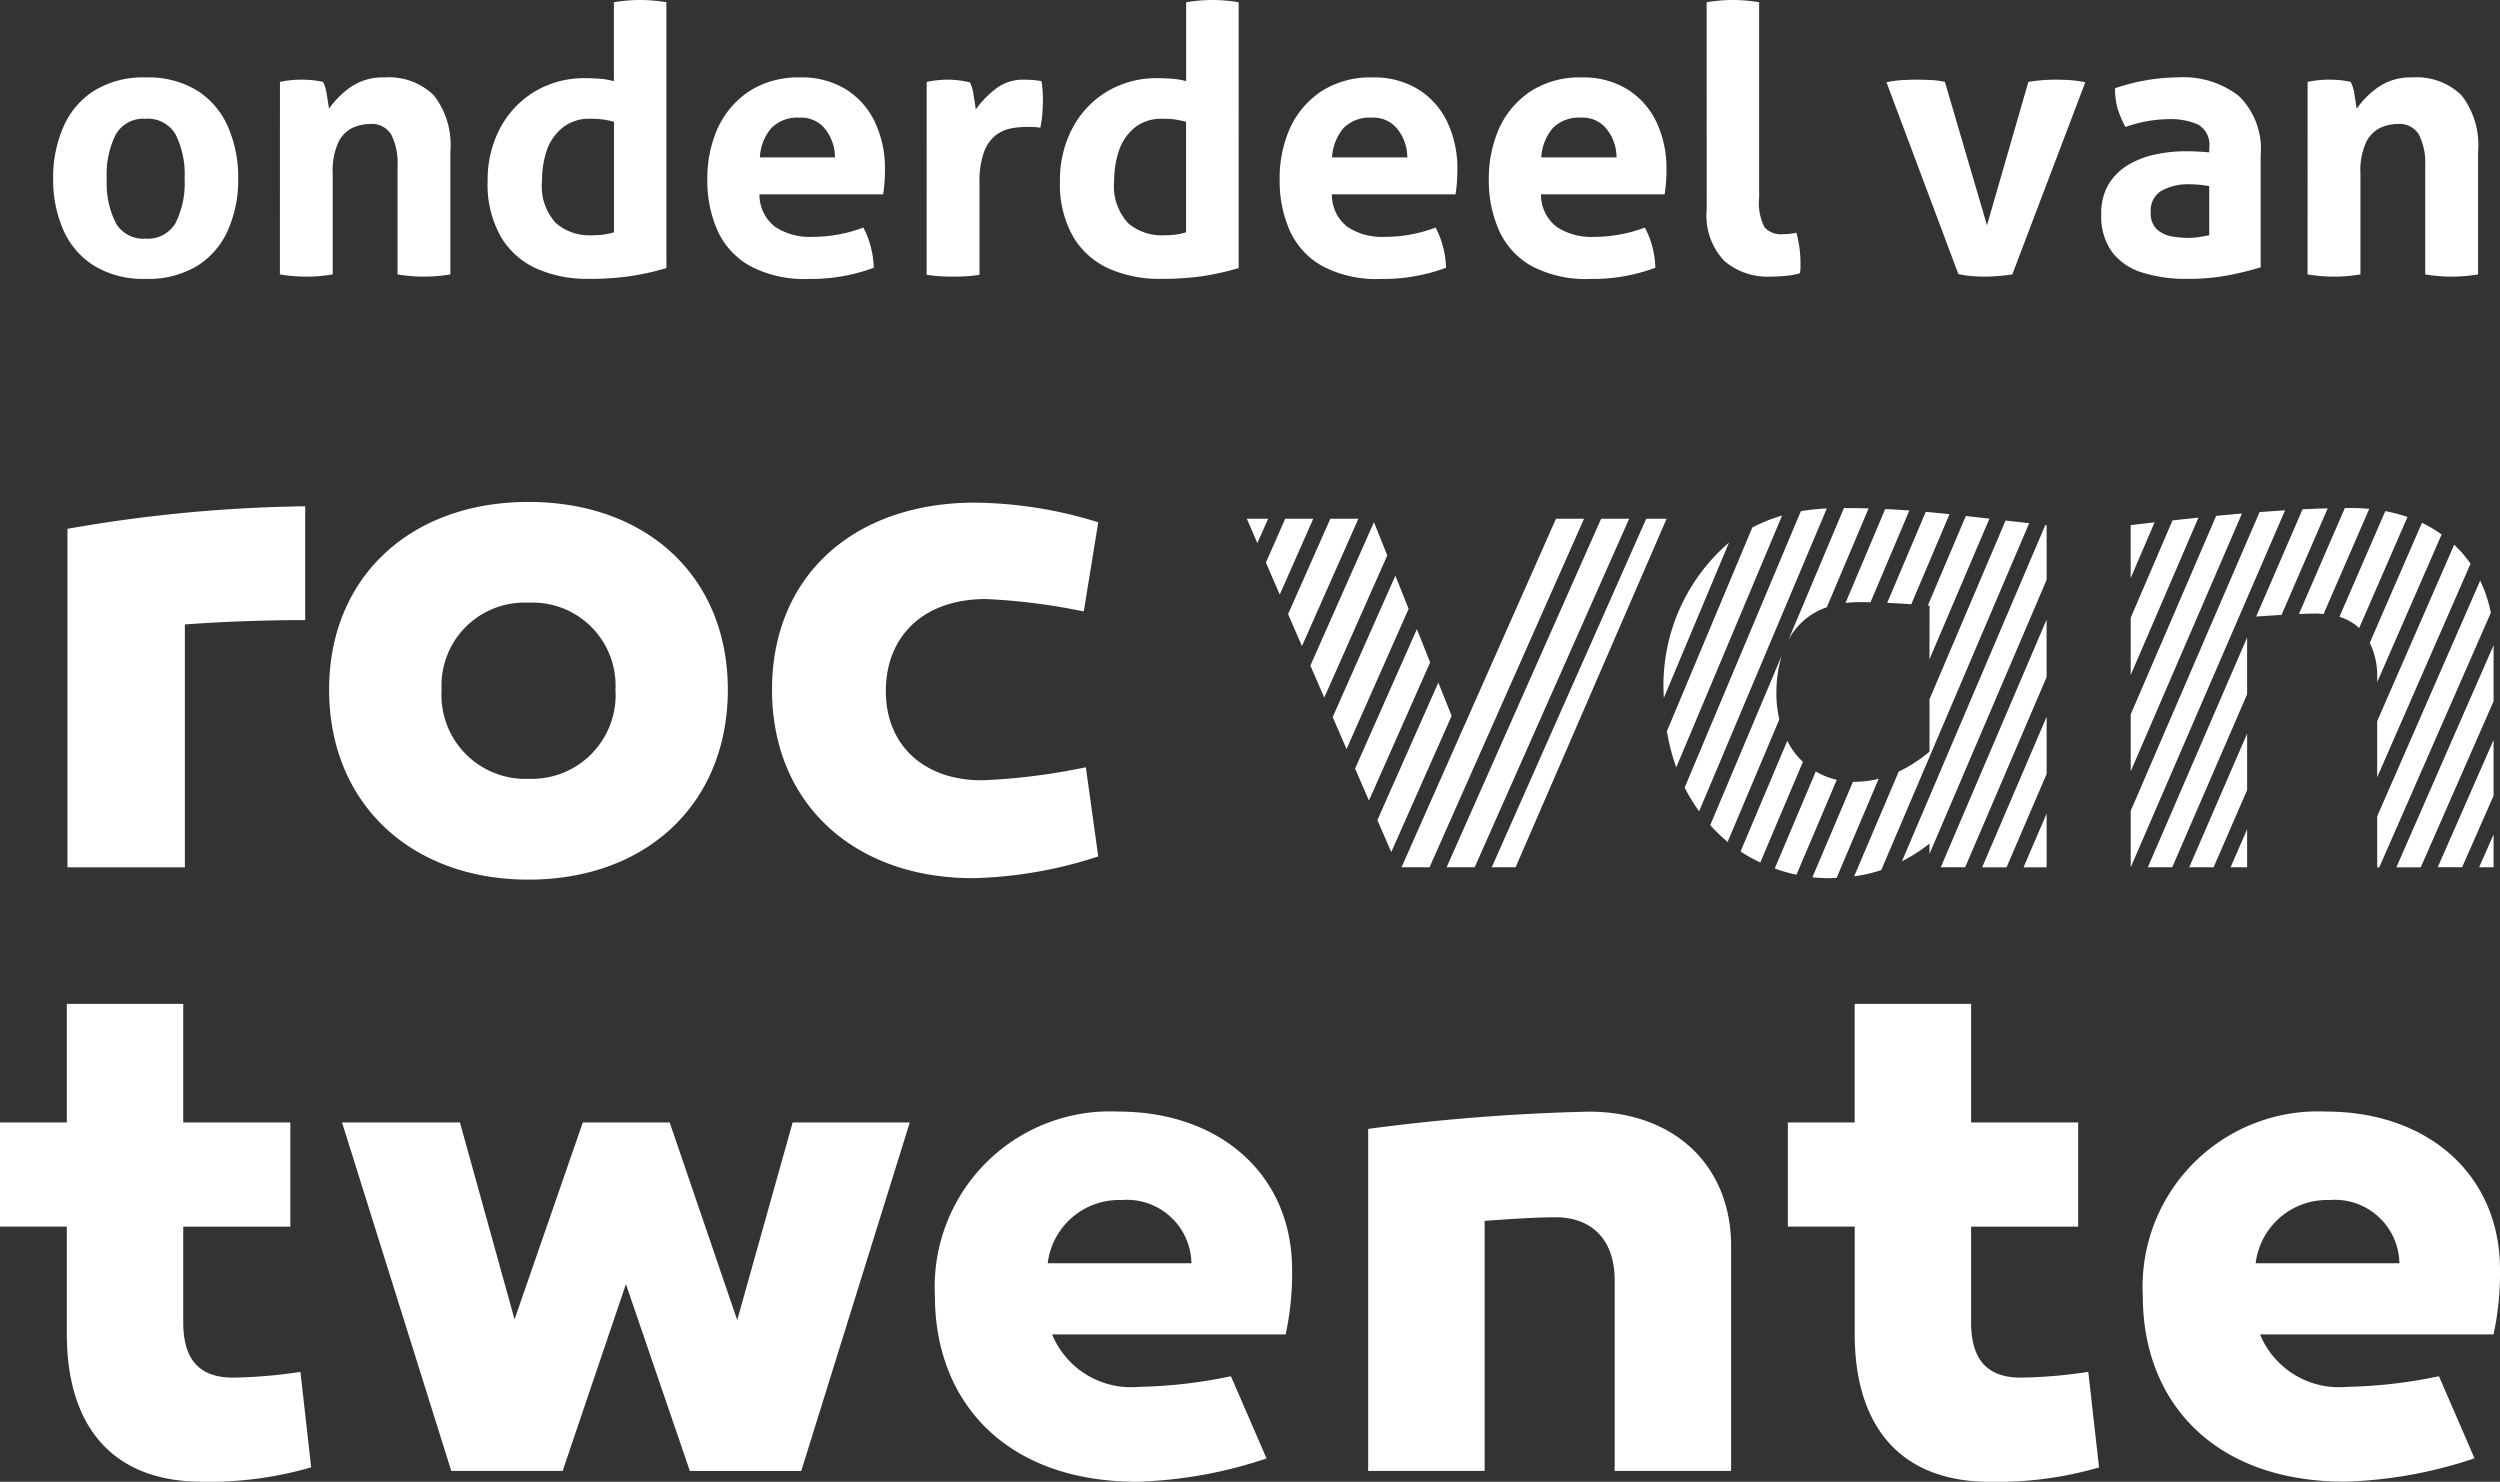
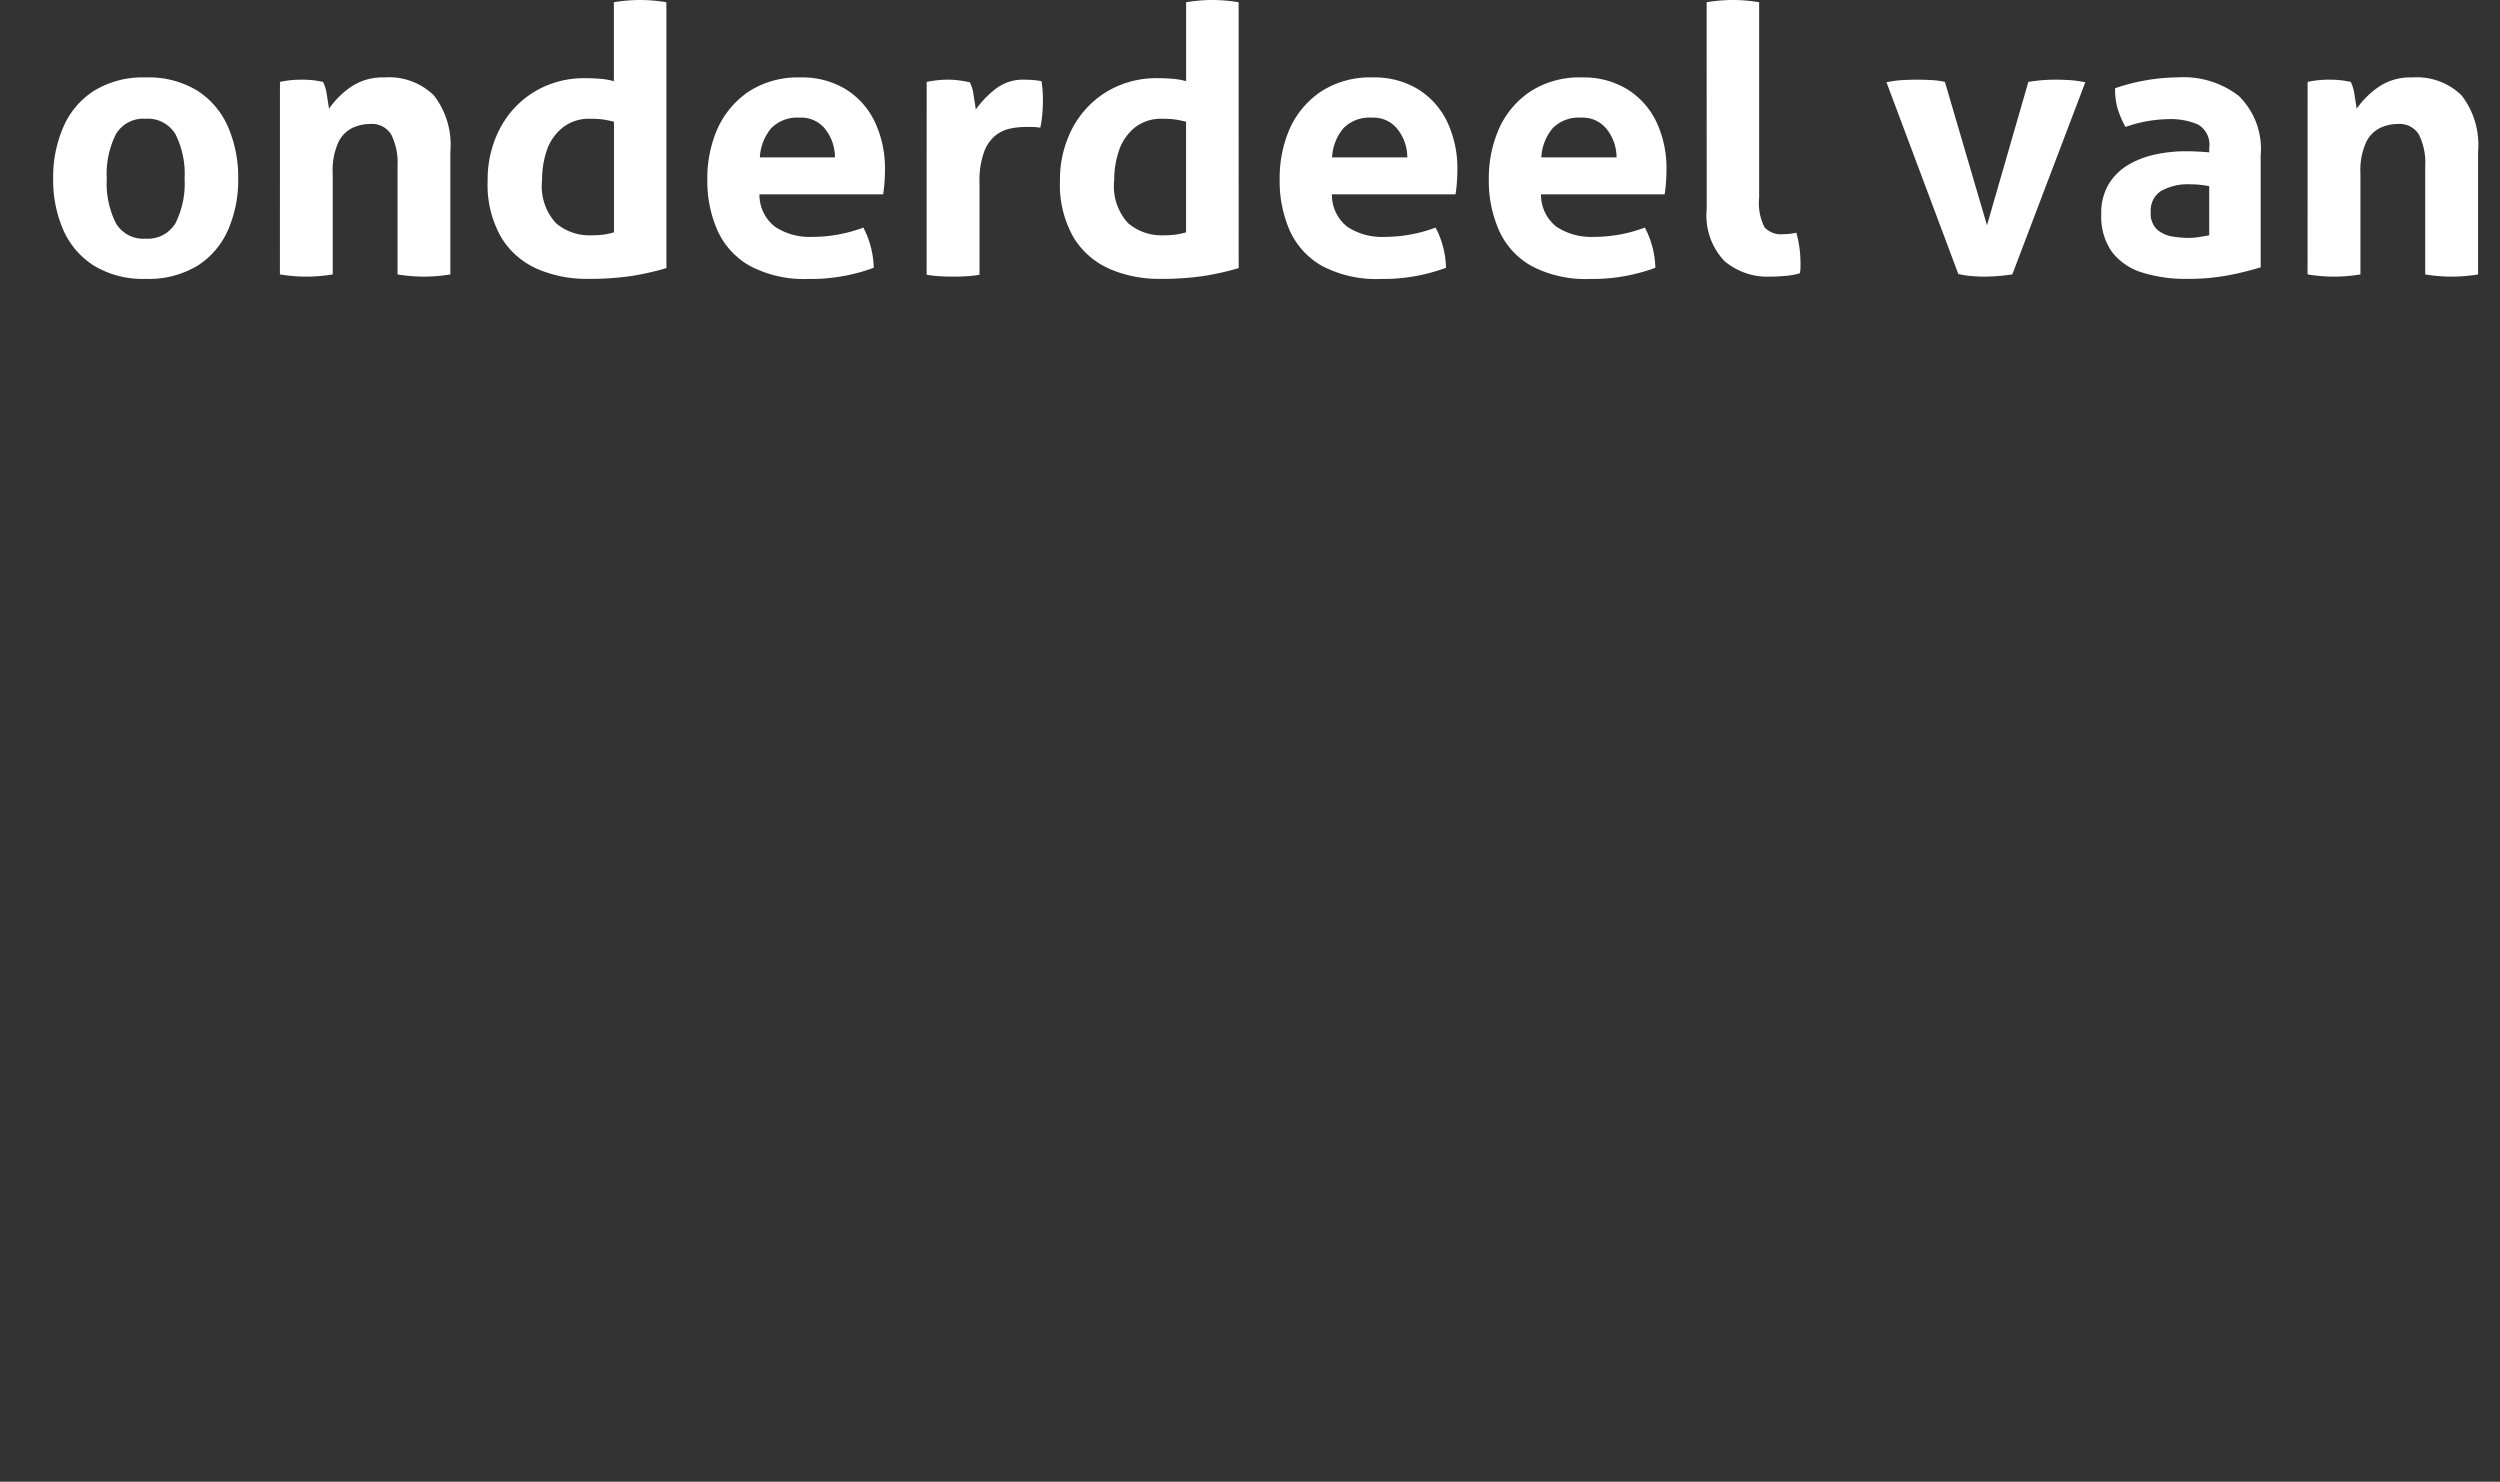
<svg xmlns="http://www.w3.org/2000/svg" viewBox="0 0 120.863 71.635">
  <rect x="0" y="0" width="120.863" height="71.635" fill="#333333" stroke="none" />
  <defs>
    <clipPath id="a">
      <path fill="#fff" d="M0 0h120.863v47.369H0z" data-name="Rectangle 745" />
    </clipPath>
  </defs>
  <g data-name="Group 1914">
    <path fill="#fff" d="M3.056 6.156a3.918 3.918 0 0 1 1.485-1.764 4.491 4.491 0 0 1 2.493-.648 4.517 4.517 0 0 1 2.52.648 3.945 3.945 0 0 1 1.476 1.755 6.14 6.14 0 0 1 .486 2.493 6.03 6.03 0 0 1-.486 2.466 3.9 3.9 0 0 1-1.476 1.737 4.566 4.566 0 0 1-2.52.639 4.54 4.54 0 0 1-2.493-.639 3.88 3.88 0 0 1-1.485-1.737A6.03 6.03 0 0 1 2.57 8.64a6.077 6.077 0 0 1 .486-2.484Zm3.978-.414a1.534 1.534 0 0 0-1.431.747 4.279 4.279 0 0 0-.441 2.151 4.279 4.279 0 0 0 .441 2.151 1.534 1.534 0 0 0 1.431.747 1.551 1.551 0 0 0 1.449-.747 4.279 4.279 0 0 0 .441-2.151 4.279 4.279 0 0 0-.441-2.151 1.551 1.551 0 0 0-1.449-.747Zm6.5-1.782a4.891 4.891 0 0 1 .5-.081 5.268 5.268 0 0 1 .558-.027 4.766 4.766 0 0 1 .54.027q.234.027.486.081a1.877 1.877 0 0 1 .18.612q.072.432.108.684a4.208 4.208 0 0 1 1.017-1.026 2.725 2.725 0 0 1 1.665-.486 3.1 3.1 0 0 1 2.385.864 3.9 3.9 0 0 1 .8 2.718v5.94a7.764 7.764 0 0 1-1.278.108 7.764 7.764 0 0 1-1.275-.108V8.01a3.061 3.061 0 0 0-.3-1.494 1.09 1.09 0 0 0-1.035-.522 2.062 2.062 0 0 0-.828.18 1.486 1.486 0 0 0-.693.693 3.269 3.269 0 0 0-.279 1.521v4.878a7.764 7.764 0 0 1-1.278.108 7.764 7.764 0 0 1-1.275-.108Zm18.684 9a12.944 12.944 0 0 1-1.719.387 14.11 14.11 0 0 1-2.115.135 6 6 0 0 1-2.378-.468 3.831 3.831 0 0 1-1.764-1.521 5.1 5.1 0 0 1-.666-2.763 5.306 5.306 0 0 1 .585-2.5 4.55 4.55 0 0 1 1.656-1.784 4.657 4.657 0 0 1 2.511-.666q.324 0 .675.027a3.527 3.527 0 0 1 .675.117V.108A7.66 7.66 0 0 1 30.938 0a7.764 7.764 0 0 1 1.278.108ZM26.44 7.254a4.429 4.429 0 0 0-.234 1.476 2.624 2.624 0 0 0 .675 2.061 2.478 2.478 0 0 0 1.685.585 5.268 5.268 0 0 0 .558-.027 3.209 3.209 0 0 0 .558-.117V5.886a4.971 4.971 0 0 0-.585-.117 4.9 4.9 0 0 0-.567-.027 2.049 2.049 0 0 0-1.314.414 2.444 2.444 0 0 0-.778 1.098Zm8.262-1.062a4.272 4.272 0 0 1 1.521-1.782 4.365 4.365 0 0 1 2.475-.666 4.034 4.034 0 0 1 2.214.585 3.749 3.749 0 0 1 1.395 1.593 5.238 5.238 0 0 1 .477 2.268q0 .342-.027.675t-.063.531h-5.978a1.959 1.959 0 0 0 .756 1.57 3.043 3.043 0 0 0 1.8.486 7 7 0 0 0 2.466-.45 4.181 4.181 0 0 1 .342.864 4.422 4.422 0 0 1 .162 1.08 8.77 8.77 0 0 1-3.168.54 5.594 5.594 0 0 1-2.808-.625 3.709 3.709 0 0 1-1.575-1.71 5.919 5.919 0 0 1-.495-2.475 5.967 5.967 0 0 1 .504-2.484Zm5.184.036a1.477 1.477 0 0 0-1.224-.54 1.776 1.776 0 0 0-1.368.5 2.368 2.368 0 0 0-.558 1.422h3.63a2.2 2.2 0 0 0-.482-1.382ZM44.8 3.96q.27-.054.513-.081a4.828 4.828 0 0 1 .531-.027 3.882 3.882 0 0 1 .531.036q.261.036.513.09a1.9 1.9 0 0 1 .18.621q.072.441.108.693a4.632 4.632 0 0 1 .954-.99 2.129 2.129 0 0 1 1.35-.45q.252 0 .468.018a3.515 3.515 0 0 1 .4.054 3.5 3.5 0 0 1 .054.414q.018.234.018.486 0 .306-.027.666a4.81 4.81 0 0 1-.1.684 2.475 2.475 0 0 0-.441-.036h-.3a3.688 3.688 0 0 0-.686.072 1.763 1.763 0 0 0-.72.324 1.823 1.823 0 0 0-.567.8 4.126 4.126 0 0 0-.225 1.521v4.429a5.945 5.945 0 0 1-.648.072q-.324.018-.63.018t-.621-.018q-.315-.018-.657-.072Zm15.084 9a12.943 12.943 0 0 1-1.718.387 14.111 14.111 0 0 1-2.115.135 6 6 0 0 1-2.376-.468 3.831 3.831 0 0 1-1.764-1.521 5.1 5.1 0 0 1-.666-2.763 5.306 5.306 0 0 1 .585-2.5 4.55 4.55 0 0 1 1.653-1.784 4.657 4.657 0 0 1 2.511-.666q.324 0 .675.027a3.527 3.527 0 0 1 .675.117V.108A7.66 7.66 0 0 1 58.604 0a7.764 7.764 0 0 1 1.278.108Zm-5.778-5.706a4.429 4.429 0 0 0-.24 1.476 2.624 2.624 0 0 0 .675 2.061 2.478 2.478 0 0 0 1.683.585 5.268 5.268 0 0 0 .558-.027 3.209 3.209 0 0 0 .558-.117V5.886a4.972 4.972 0 0 0-.585-.117 4.9 4.9 0 0 0-.567-.027 2.049 2.049 0 0 0-1.314.414 2.444 2.444 0 0 0-.77 1.098Zm8.26-1.062a4.272 4.272 0 0 1 1.521-1.782 4.365 4.365 0 0 1 2.479-.666 4.034 4.034 0 0 1 2.214.585 3.749 3.749 0 0 1 1.4 1.593 5.238 5.238 0 0 1 .477 2.268q0 .342-.027.675t-.063.531h-5.976a1.959 1.959 0 0 0 .747 1.57 3.043 3.043 0 0 0 1.8.486 7 7 0 0 0 2.466-.45 4.18 4.18 0 0 1 .342.864 4.422 4.422 0 0 1 .162 1.08 8.77 8.77 0 0 1-3.168.54 5.594 5.594 0 0 1-2.808-.621 3.709 3.709 0 0 1-1.575-1.71 5.919 5.919 0 0 1-.491-2.479 5.967 5.967 0 0 1 .5-2.484Zm5.184.036a1.477 1.477 0 0 0-1.224-.54 1.776 1.776 0 0 0-1.368.5A2.368 2.368 0 0 0 64.4 7.61h3.636a2.2 2.2 0 0 0-.486-1.382Zm4.932-.036a4.272 4.272 0 0 1 1.521-1.782 4.365 4.365 0 0 1 2.475-.666 4.034 4.034 0 0 1 2.214.585 3.749 3.749 0 0 1 1.4 1.593 5.238 5.238 0 0 1 .474 2.268q0 .342-.027.675t-.063.531H74.5a1.959 1.959 0 0 0 .754 1.57 3.043 3.043 0 0 0 1.8.486 7 7 0 0 0 2.466-.45 4.18 4.18 0 0 1 .346.864 4.422 4.422 0 0 1 .162 1.08 8.77 8.77 0 0 1-3.168.54 5.594 5.594 0 0 1-2.808-.621 3.709 3.709 0 0 1-1.575-1.71 5.919 5.919 0 0 1-.5-2.475 5.967 5.967 0 0 1 .505-2.488Zm5.184.036a1.477 1.477 0 0 0-1.224-.54 1.776 1.776 0 0 0-1.368.5 2.368 2.368 0 0 0-.558 1.422h3.636a2.2 2.2 0 0 0-.486-1.382Zm4.842-6.12A7.764 7.764 0 0 1 83.786 0a7.66 7.66 0 0 1 1.26.108v9.45a2.582 2.582 0 0 0 .261 1.431 1.067 1.067 0 0 0 .891.333 3.026 3.026 0 0 0 .315-.018 2.965 2.965 0 0 0 .333-.054 5.686 5.686 0 0 1 .2 1.44v.261a1.086 1.086 0 0 1-.036.261 3.34 3.34 0 0 1-.693.126q-.405.036-.747.036a3.205 3.205 0 0 1-2.204-.756 3.193 3.193 0 0 1-.855-2.5Zm8.694 3.87a5.187 5.187 0 0 1 .8-.108q.369-.018.639-.018.36 0 .72.018a3.721 3.721 0 0 1 .666.09l2.034 6.93 2-6.93a7.88 7.88 0 0 1 1.332-.108q.27 0 .621.018a5.6 5.6 0 0 1 .8.108l-3.528 9.288q-.342.054-.72.081t-.63.027q-.27 0-.612-.027a4.308 4.308 0 0 1-.648-.1Zm18.09 3.546v5.4a15.011 15.011 0 0 1-1.526.378 10.423 10.423 0 0 1-2.034.18 6.952 6.952 0 0 1-2.166-.306 2.912 2.912 0 0 1-1.458-.99 2.952 2.952 0 0 1-.522-1.836 2.717 2.717 0 0 1 .36-1.449 2.74 2.74 0 0 1 .954-.936 4.333 4.333 0 0 1 1.314-.5 6.91 6.91 0 0 1 1.44-.153q.54 0 1.152.054v-.22a1.121 1.121 0 0 0-.54-1.125 3.34 3.34 0 0 0-1.44-.261 6.483 6.483 0 0 0-2.07.378 4.869 4.869 0 0 1-.378-.882 3.424 3.424 0 0 1-.124-.99 9.558 9.558 0 0 1 1.584-.4 9.429 9.429 0 0 1 1.476-.126 4.362 4.362 0 0 1 2.925.9 3.592 3.592 0 0 1 1.053 2.884Zm-3.4 1.386a2.654 2.654 0 0 0-1.4.315 1.1 1.1 0 0 0-.513 1.017 1.059 1.059 0 0 0 .324.873 1.527 1.527 0 0 0 .747.324 5.142 5.142 0 0 0 .747.063 3.279 3.279 0 0 0 .54-.045q.27-.045.468-.081V9a5.051 5.051 0 0 0-.915-.09Zm5.67-4.95a4.891 4.891 0 0 1 .5-.081 5.268 5.268 0 0 1 .558-.027 4.766 4.766 0 0 1 .54.027q.234.027.486.081a1.877 1.877 0 0 1 .18.612q.072.432.108.684a4.208 4.208 0 0 1 1.019-1.026 2.725 2.725 0 0 1 1.665-.486 3.1 3.1 0 0 1 2.385.864 3.9 3.9 0 0 1 .8 2.718v5.94a7.764 7.764 0 0 1-1.277.108 7.764 7.764 0 0 1-1.278-.108V8.01a3.061 3.061 0 0 0-.3-1.494 1.09 1.09 0 0 0-1.032-.522 2.062 2.062 0 0 0-.828.18 1.486 1.486 0 0 0-.693.693 3.269 3.269 0 0 0-.279 1.521v4.878a7.764 7.764 0 0 1-1.278.108 7.764 7.764 0 0 1-1.278-.108Z" data-name="Path 200" />
    <g clip-path="url(#a)" data-name="Group 1866" transform="translate(0 24.266)">
-       <path fill="#fff" d="m33.351 46.848-3.091-9.033-3.06 9.033h-5.383L16.536 30h5.7l2.64 9.52 3.3-9.52h4.2l3.265 9.554L38.32 30h5.663l-5.247 16.85ZM83.69 35.973v10.875h-5.628v-9.207c0-2.119-1.251-3.057-2.849-3.057-.9 0-2.015.069-3.439.173v12.091h-5.629V30.31a96.854 96.854 0 0 1 10.667-.833c4.134 0 6.879 2.606 6.879 6.5m17.788 10.7a17.624 17.624 0 0 1-5.281.695c-4.2 0-6.532-2.537-6.532-7.157v-5.18h-3.232V30h3.231v-5.735h5.628V30h5.177v5.038h-5.177v4.621c0 1.668.66 2.676 2.4 2.676a23.542 23.542 0 0 0 3.266-.278ZM14.755 5.713c-1.928 0-3.89.07-5.817.21v11.741H3.261V1.3A70.683 70.683 0 0 1 14.755.211Zm20.432 3.364c0 5.5-3.925 9.183-9.638 9.183-5.677 0-9.638-3.68-9.638-9.183C15.911 3.61 19.872 0 25.549 0c5.713 0 9.638 3.61 9.638 9.077m-5.432 0a4.011 4.011 0 0 0-4.206-4.206 4.01 4.01 0 0 0-4.2 4.206 4.057 4.057 0 0 0 4.2 4.31 4.057 4.057 0 0 0 4.206-4.31m88.156 33.191a23.574 23.574 0 0 1-4.449.514 4.126 4.126 0 0 1-4.2-2.536h11.288a13.913 13.913 0 0 0 .312-3.2c-.035-4.551-3.509-7.573-8.408-7.573a8.479 8.479 0 0 0-8.859 8.928c0 5.141 3.475 8.964 9.763 8.964a21.409 21.409 0 0 0 6.273-1.129Zm-5.283-8.518A3.12 3.12 0 0 1 116 36.808h-6.95a3.477 3.477 0 0 1 3.578-3.058m-53.12 8.518a23.439 23.439 0 0 1-4.444.514 4.125 4.125 0 0 1-4.2-2.536h11.29a13.859 13.859 0 0 0 .312-3.2c-.034-4.551-3.508-7.573-8.407-7.573a8.479 8.479 0 0 0-8.859 8.932c0 5.141 3.475 8.964 9.762 8.964a21.444 21.444 0 0 0 6.27-1.127ZM54.23 33.75a3.12 3.12 0 0 1 3.37 3.058h-6.948a3.477 3.477 0 0 1 3.578-3.058m44.715-20.6v-2.763l-3.118 7.277h1.18Zm-5.663 3.866 5.663-13.249V1.126l-.064-.008-6.933 16.258a8.147 8.147 0 0 0 1.333-.859ZM112.076 5.4c.089 0 .171.014.257.02l2.208-5.084a9.064 9.064 0 0 0-.866-.043h-.312l-2.221 5.124c.332-.013.648-.022.935-.022M93.1.48l-1.863 4.4c.391.017.778.038 1.164.067L94.25.591A80.858 80.858 0 0 0 93.1.48m.18 7.129 2.9-6.8Q95.58.74 95.038.68L93.2 5.009l.086.008Zm5.663.86V5.688l-5.117 11.975h1.18Zm4.064-7.343v2.56l1.157-2.7q-.579.067-1.157.136m2.023-.228L103.009 5.6v2.769L106.284.76q-.625.064-1.253.134m3.357-.334q-.618.053-1.246.113l-4.133 9.6v2.751Zm-9.443 14.505-1.117 2.6h1.117Zm-13.063-5.81a6.117 6.117 0 0 1 .258-1.831l-3.457 8.2a7.85 7.85 0 0 0 .839.813l2.5-5.925a5.511 5.511 0 0 1-.143-1.258m5.069 8.546L98.1 1.028 96.96.9l-3.678 8.638v2.532a6.985 6.985 0 0 1-1.488.968L89.64 18.1a7.375 7.375 0 0 0 1.308-.3m18.127-12.258c.438-.031.847-.058 1.226-.08l2.233-5.153q-.593.016-1.217.047ZM88.317.316a10.112 10.112 0 0 0-1.254.132L81.445 13.81a8.187 8.187 0 0 0 .7 1.146Zm31.59 3.484-4.982 11.4v2.468h.1l5.394-12.307a6.415 6.415 0 0 0-.512-1.551M109.239.492l-6.23 14.443v2.729L110.472.406q-.606.038-1.233.086M88.8 13.432a3.555 3.555 0 0 1-1.016-.4l-1.984 4.69a7.744 7.744 0 0 0 1.051.3Zm-1.638-.865a3.744 3.744 0 0 1-.756-1.015L84.147 16.9a7.681 7.681 0 0 0 .955.531Zm-.7-5.9a3.3 3.3 0 0 1 1.855-1.574l2.02-4.78C89.955.3 89.561.3 89.146.294Zm-5.875 4.417a9.993 9.993 0 0 0 .451 1.75L86.156.658a7.871 7.871 0 0 0-1.44.577ZM91.141.343l-1.92 4.543a5.565 5.565 0 0 1 .656-.042c.189 0 .37 0 .552.008L92.308.415c-.393-.03-.779-.053-1.167-.072m-25.47.47h-1.356l-2.042 4.609.67 1.547Zm10.909 0h-1.356l-7.468 16.85h1.355Zm-6.4 9.528-.644-1.606-2.946 6.647.67 1.547Zm-1.04-2.584-.64-1.608-2.988 6.743.67 1.547Zm-2.072-5.171L66.424.979l-3.073 6.932.67 1.548ZM68.1 5.171l-.64-1.607-3.031 6.836.67 1.547ZM61.308.813h-1.03l.509 1.177Zm29.517 12.571a4.807 4.807 0 0 1-1.156.146h-.088l-1.96 4.618a7.954 7.954 0 0 0 .8.042c.127 0 .246-.01.37-.015ZM79.587.813l-7.468 16.85h1.153l7.3-16.85ZM61.2 2.932l.67 1.547L63.49.813h-1.356ZM78.761.813h-1.355l-7.469 16.85h1.356ZM120.553 14.2v-2.69l-2.7 6.149h1.179ZM115.317.445 113.1 5.554a2.49 2.49 0 0 1 .955.542L116.39.727a7.743 7.743 0 0 0-1.073-.282m-6.679 15.378-.8 1.84h.8Zm6.288-7.113 3.114-7.136a6.311 6.311 0 0 0-.949-.565l-2.523 5.8a3.615 3.615 0 0 1 .358 1.651Zm-6.288 5.219V11.2l-2.8 6.463h1.179Zm-28.2-4.454 3.15-7.508a9.088 9.088 0 0 0-3.163 7.184c0 .111.011.215.014.324m39-6.487a5.782 5.782 0 0 0-.791-.92l-3.723 8.532v2.71ZM108.637 9.3V6.554l-4.8 11.109h1.179Zm11.916 6.779-.7 1.584h.7Zm0-6.443V6.929l-4.7 10.735h1.179Zm-73.1 3.82c-2.769 0-4.627-1.681-4.627-4.31s1.788-4.451 4.837-4.451a29.7 29.7 0 0 1 4.732.6l.7-4.31a20.651 20.651 0 0 0-5.959-.951c-5.853 0-9.813 3.54-9.813 9.043 0 5.537 4 9.112 9.708 9.112a20.822 20.822 0 0 0 6.064-1.051l-.6-4.311a30.11 30.11 0 0 1-5.047.631M15.043 46.673a17.624 17.624 0 0 1-5.281.695c-4.2 0-6.532-2.537-6.532-7.157v-5.176H0V30h3.23v-5.735h5.629V30h5.177v5.039H8.859v4.62c0 1.668.66 2.676 2.4 2.676a23.388 23.388 0 0 0 3.266-.278Z" data-name="Path 135" />
-     </g>
+       </g>
  </g>
</svg>